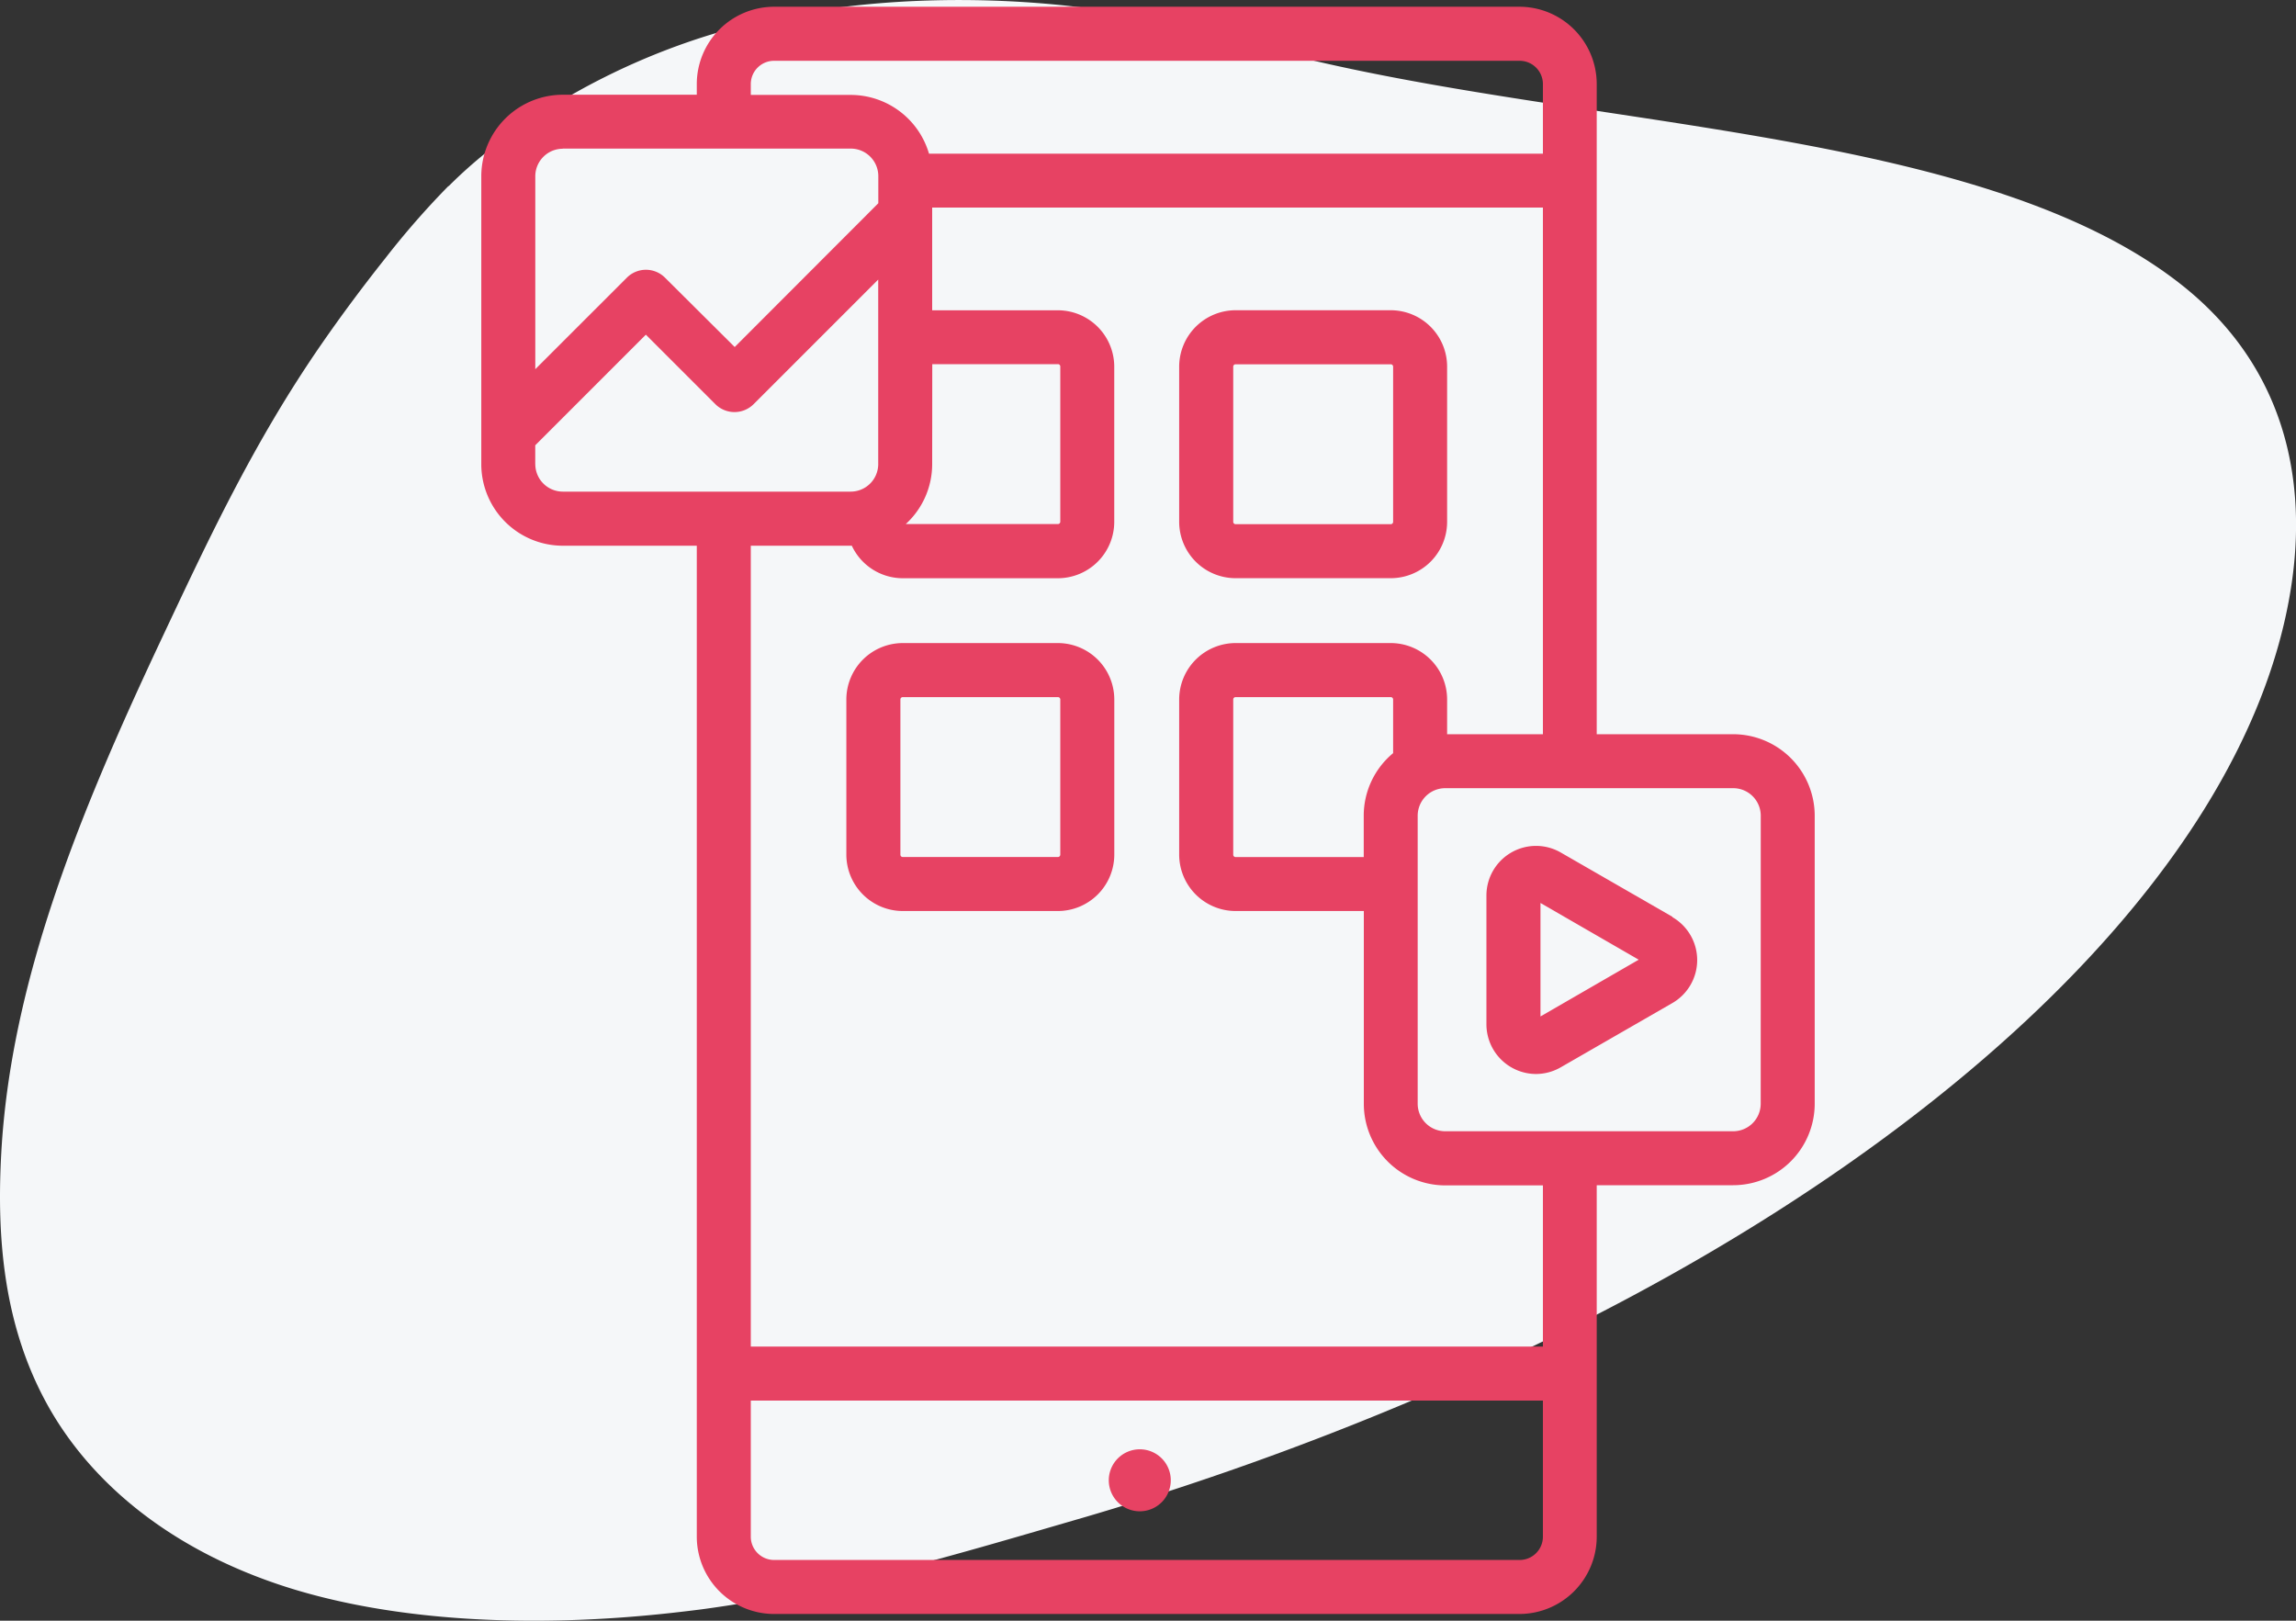
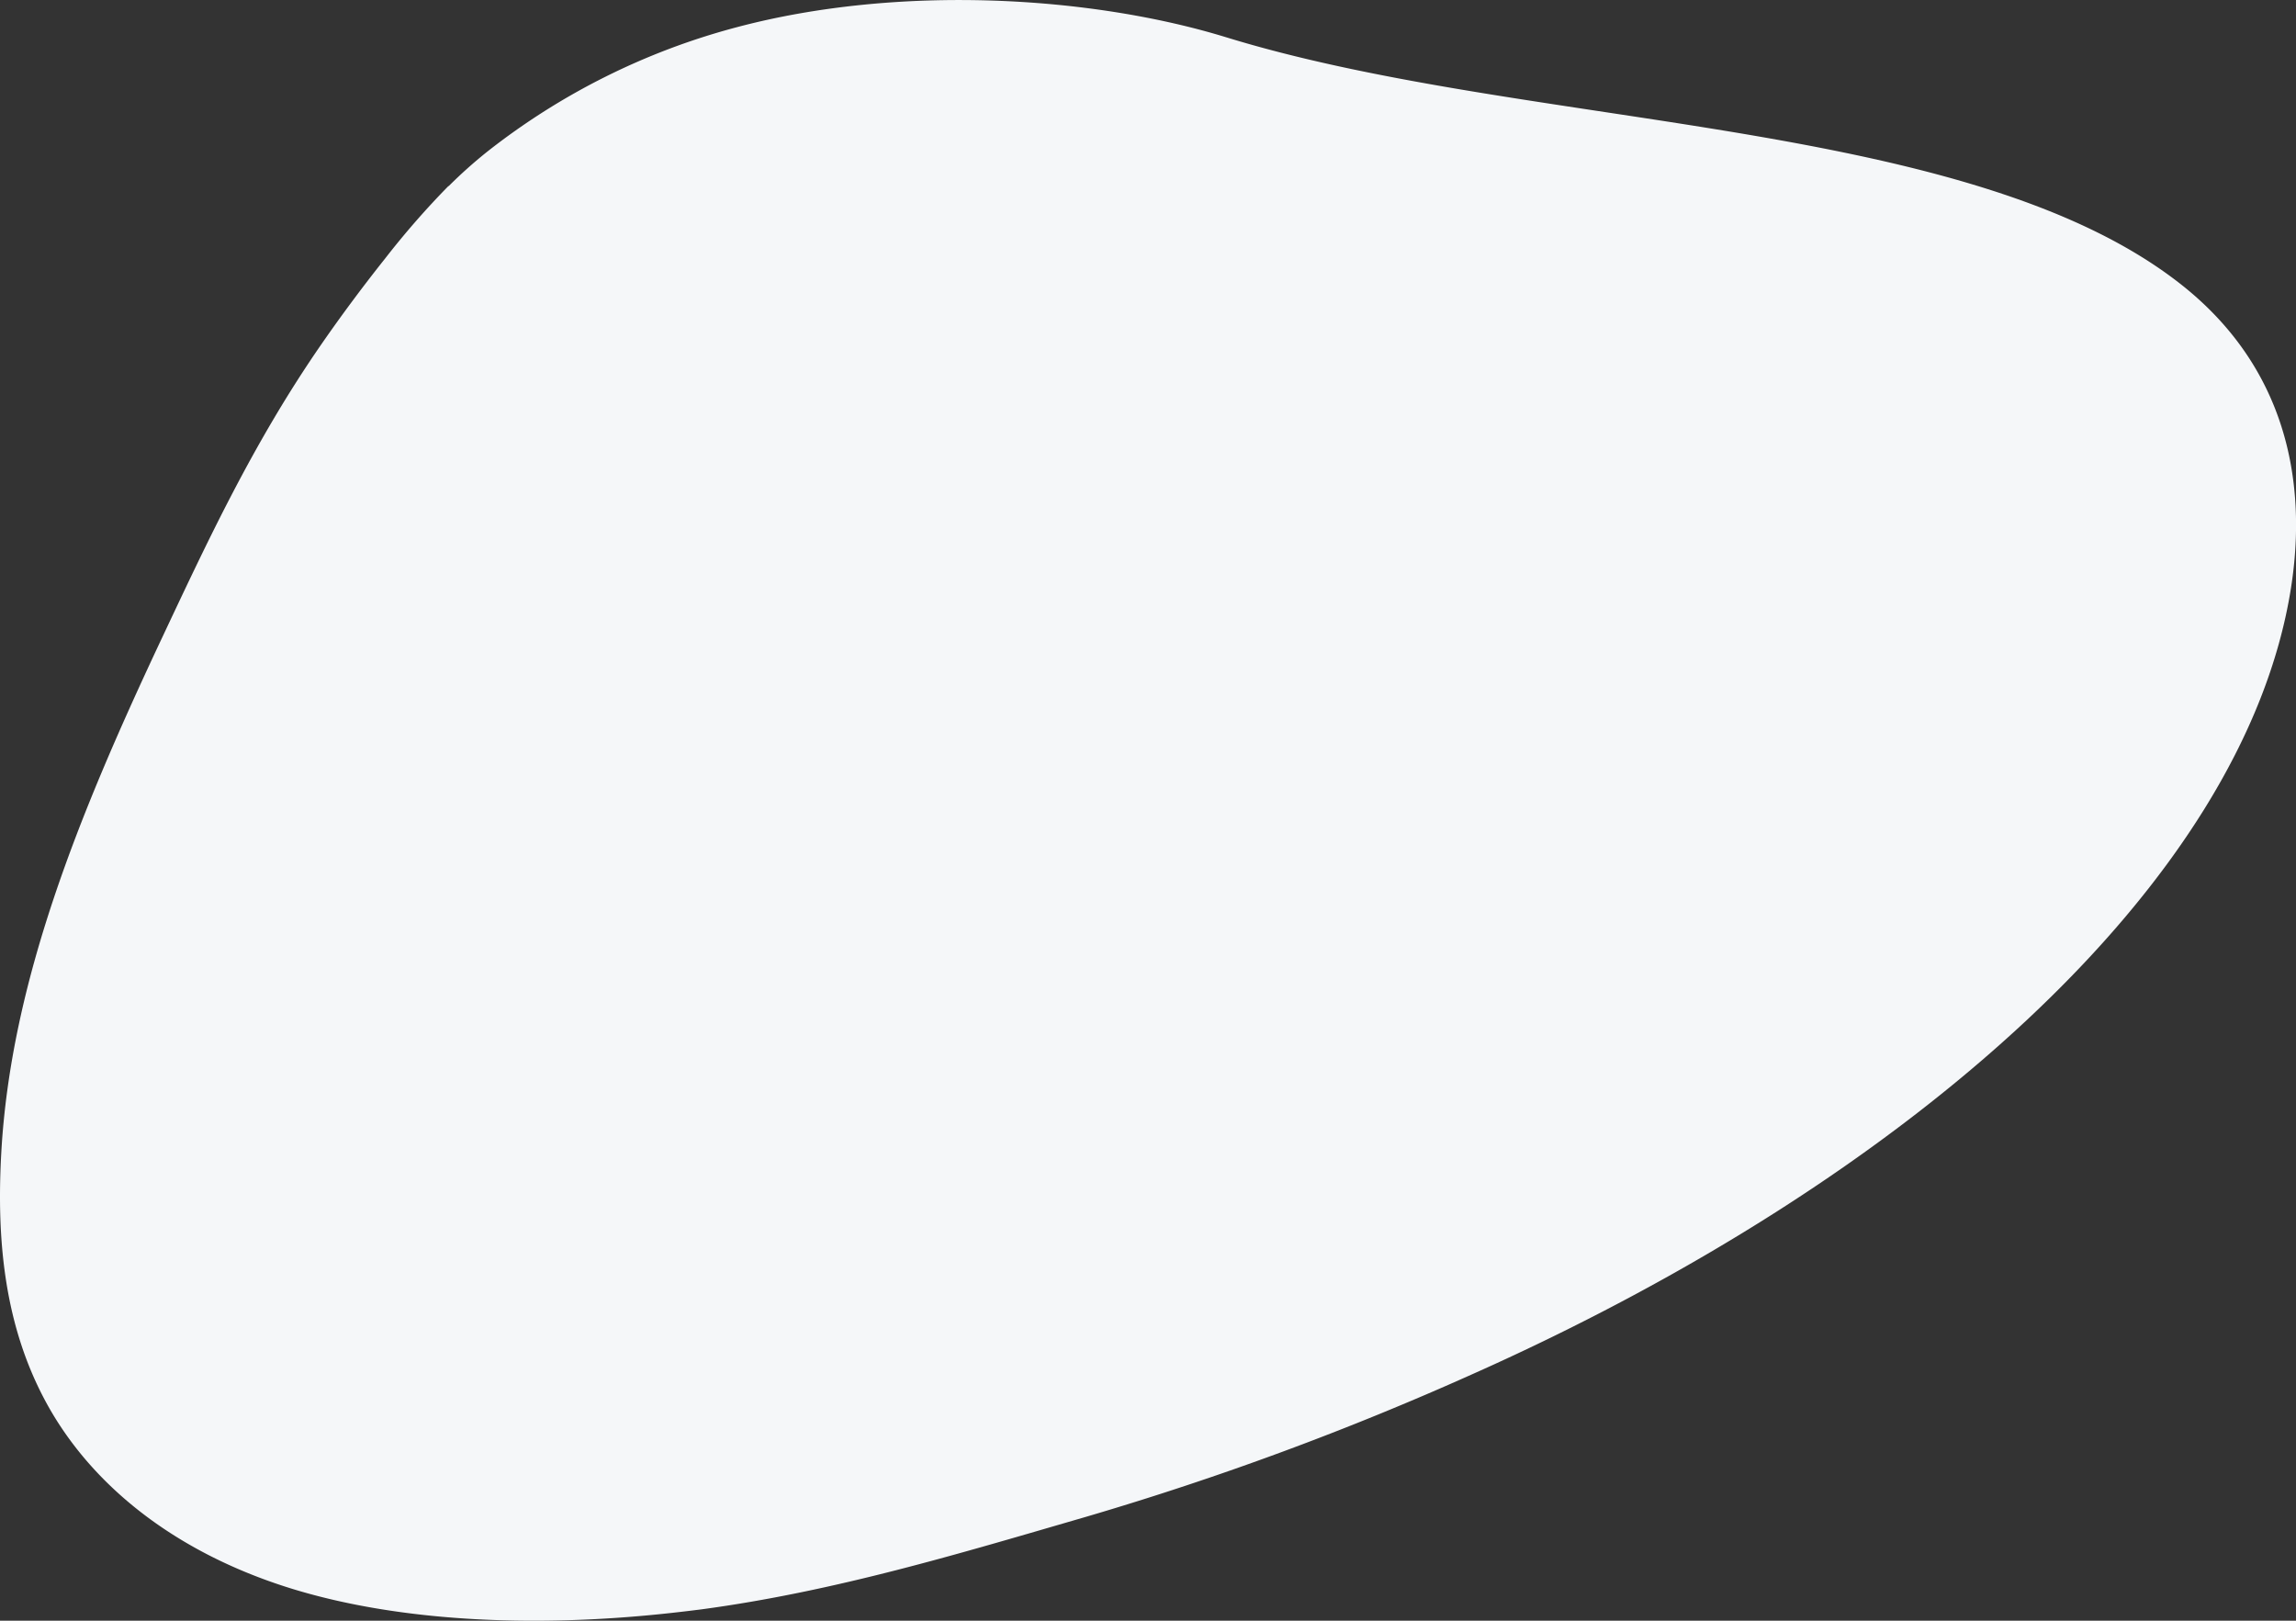
<svg xmlns="http://www.w3.org/2000/svg" width="500" height="352.94">
  <rect width="100%" height="100%" fill="#333333" stroke="none" />
  <path d="M152.71 350.47c29.13-3.91 56.18-12.14 83.87-20.18a660.69 660.69 0 0084.42-31.2c94.1-42 167.69-106.3 177.9-171 3.79-24.05-1.61-48.45-23.74-66-24.48-19.39-62.75-27.69-103.13-34.2-36.1-5.82-73.88-10.2-105-19.77-29.33-9-71.21-11.6-106.63-2.18a149.65 149.65 0 00-54.27 27.07 102.38 102.38 0 00-8.42 7.52h-.07a181.54 181.54 0 00-13.76 15.75Q76.51 65.55 70 74.95c-15 21.67-25 43.33-35.42 65.45C17.2 177.47 2.35 213.83.28 251.02c-1.06 18.92.62 37.82 10 54.81s27 32 53.18 40.11c23.85 7.36 53.58 8.53 82.77 5.3q3.26-.36 6.48-.77z" fill="#f5f7f9" />
-   <path d="M248.22 315.61a6.75 6.75 0 106.74 6.74 6.74 6.74 0 00-6.74-6.74zm20.85-189.7h33.8a12.28 12.28 0 0012.27-12.27v-33.8a12.29 12.29 0 00-12.27-12.28h-33.8a12.3 12.3 0 00-12.28 12.28v33.8a12.29 12.29 0 0012.28 12.27zm-.51-46.07a.51.51 0 01.51-.51h33.8a.51.51 0 01.51.51v33.8a.51.51 0 01-.51.51h-33.8a.51.51 0 01-.51-.51zm-38.18 60.2h-33.79a12.3 12.3 0 00-12.28 12.28v33.79a12.3 12.3 0 0012.28 12.28h33.79a12.3 12.3 0 0012.28-12.28v-33.79a12.3 12.3 0 00-12.28-12.28zm.52 46.07a.52.52 0 01-.52.52h-33.79a.51.51 0 01-.51-.52v-33.79a.51.51 0 01.51-.51h33.79a.51.51 0 01.52.51z" fill="#e74263" />
-   <path d="M377.44 159.89h-29.72V18.3a16.85 16.85 0 00-16.83-16.83H168.57a16.85 16.85 0 00-16.83 16.83v2.33h-29.18a17.77 17.77 0 00-17.75 17.75v62.71a17.77 17.77 0 0017.75 17.75h29.18v215.8a16.85 16.85 0 0016.83 16.83h162.32a16.85 16.85 0 0016.83-16.83V258.1h29.72a17.77 17.77 0 0017.75-17.75v-62.71a17.77 17.77 0 00-17.75-17.75zM163.5 18.3a5.07 5.07 0 015.07-5.06h162.32A5.07 5.07 0 01336 18.3v15.17H202.31a17.78 17.78 0 00-17-12.8H163.5zm39.52 61h27.36a.51.51 0 01.52.51v33.8a.51.51 0 01-.52.51h-33.13a17.68 17.68 0 005.75-13.03zm-80.46-46.94h62.71a6 6 0 016 6v5.9L160 75.57l-15.18-15.1a5.87 5.87 0 00-8.31 0L116.57 80.4v-42a6 6 0 015.99-6.01zm-6 68.7v-4.09l24.09-24.09 15.14 15.14a5.9 5.9 0 008.32 0l27.14-27.14v40.18a6 6 0 01-6 6h-62.69a6 6 0 01-5.99-5.97zm214.33 238.65H168.57a5.08 5.08 0 01-5.07-5.07V305H336v29.64a5.07 5.07 0 01-5.11 5.07zm5.11-46.47H163.5v-174.4h22a12.26 12.26 0 0011.08 7.08h33.79a12.29 12.29 0 0012.28-12.27v-33.8a12.3 12.3 0 00-12.28-12.28H203V45.2h133v114.69h-20.86v-7.57a12.29 12.29 0 00-12.27-12.28h-33.8a12.3 12.3 0 00-12.28 12.28v33.79a12.3 12.3 0 0012.28 12.28H297v42a17.77 17.77 0 0017.75 17.75H336zm-32.62-129.23a17.7 17.7 0 00-6.4 13.63v9h-27.91a.51.51 0 01-.51-.52v-33.8a.51.51 0 01.51-.51h33.8a.51.51 0 01.51.51zm80.05 76.34a6 6 0 01-6 6h-62.7a6 6 0 01-6-6v-62.71a6 6 0 016-6h62.71a6 6 0 016 6z" fill="#e74263" />
-   <path d="M364.21 199.65l-24.32-14A10.8 10.8 0 00323.7 195v28.07a10.83 10.83 0 0010.79 10.81 10.85 10.85 0 005.4-1.46l24.32-14a10.8 10.8 0 000-18.69zm-28.74 21.7v-24.71l21.39 12.35z" fill="#e74263" />
</svg>